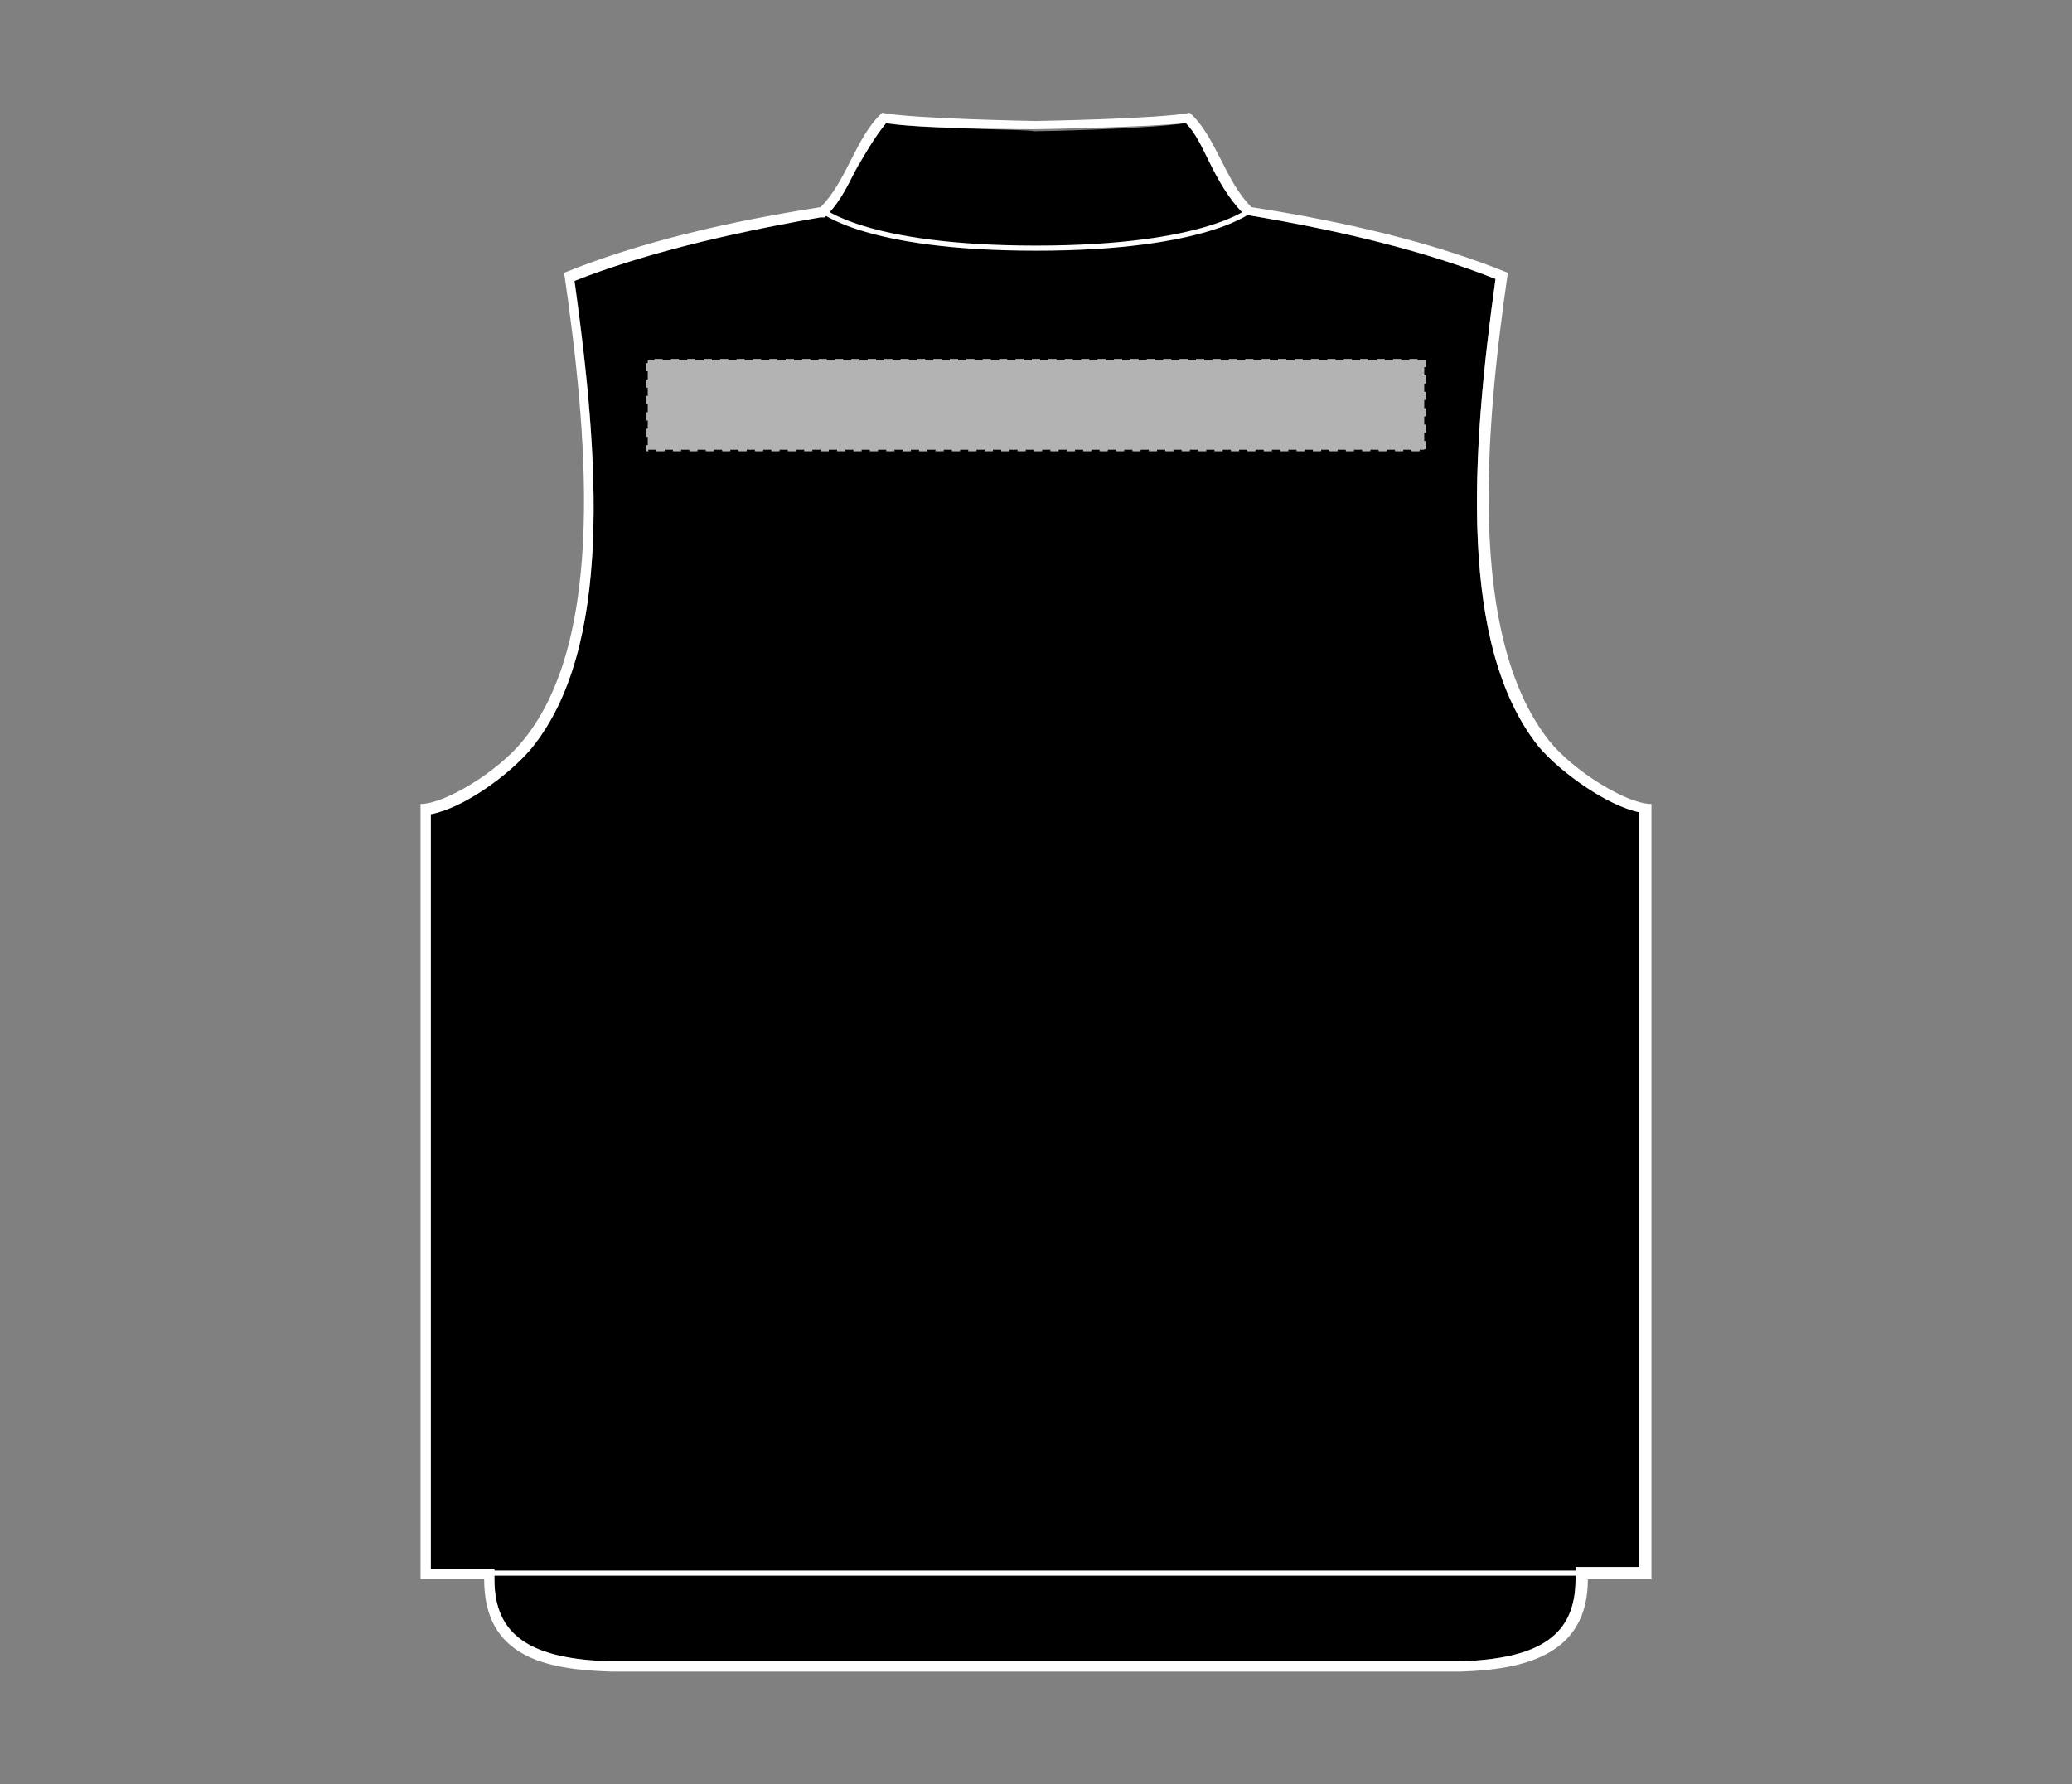
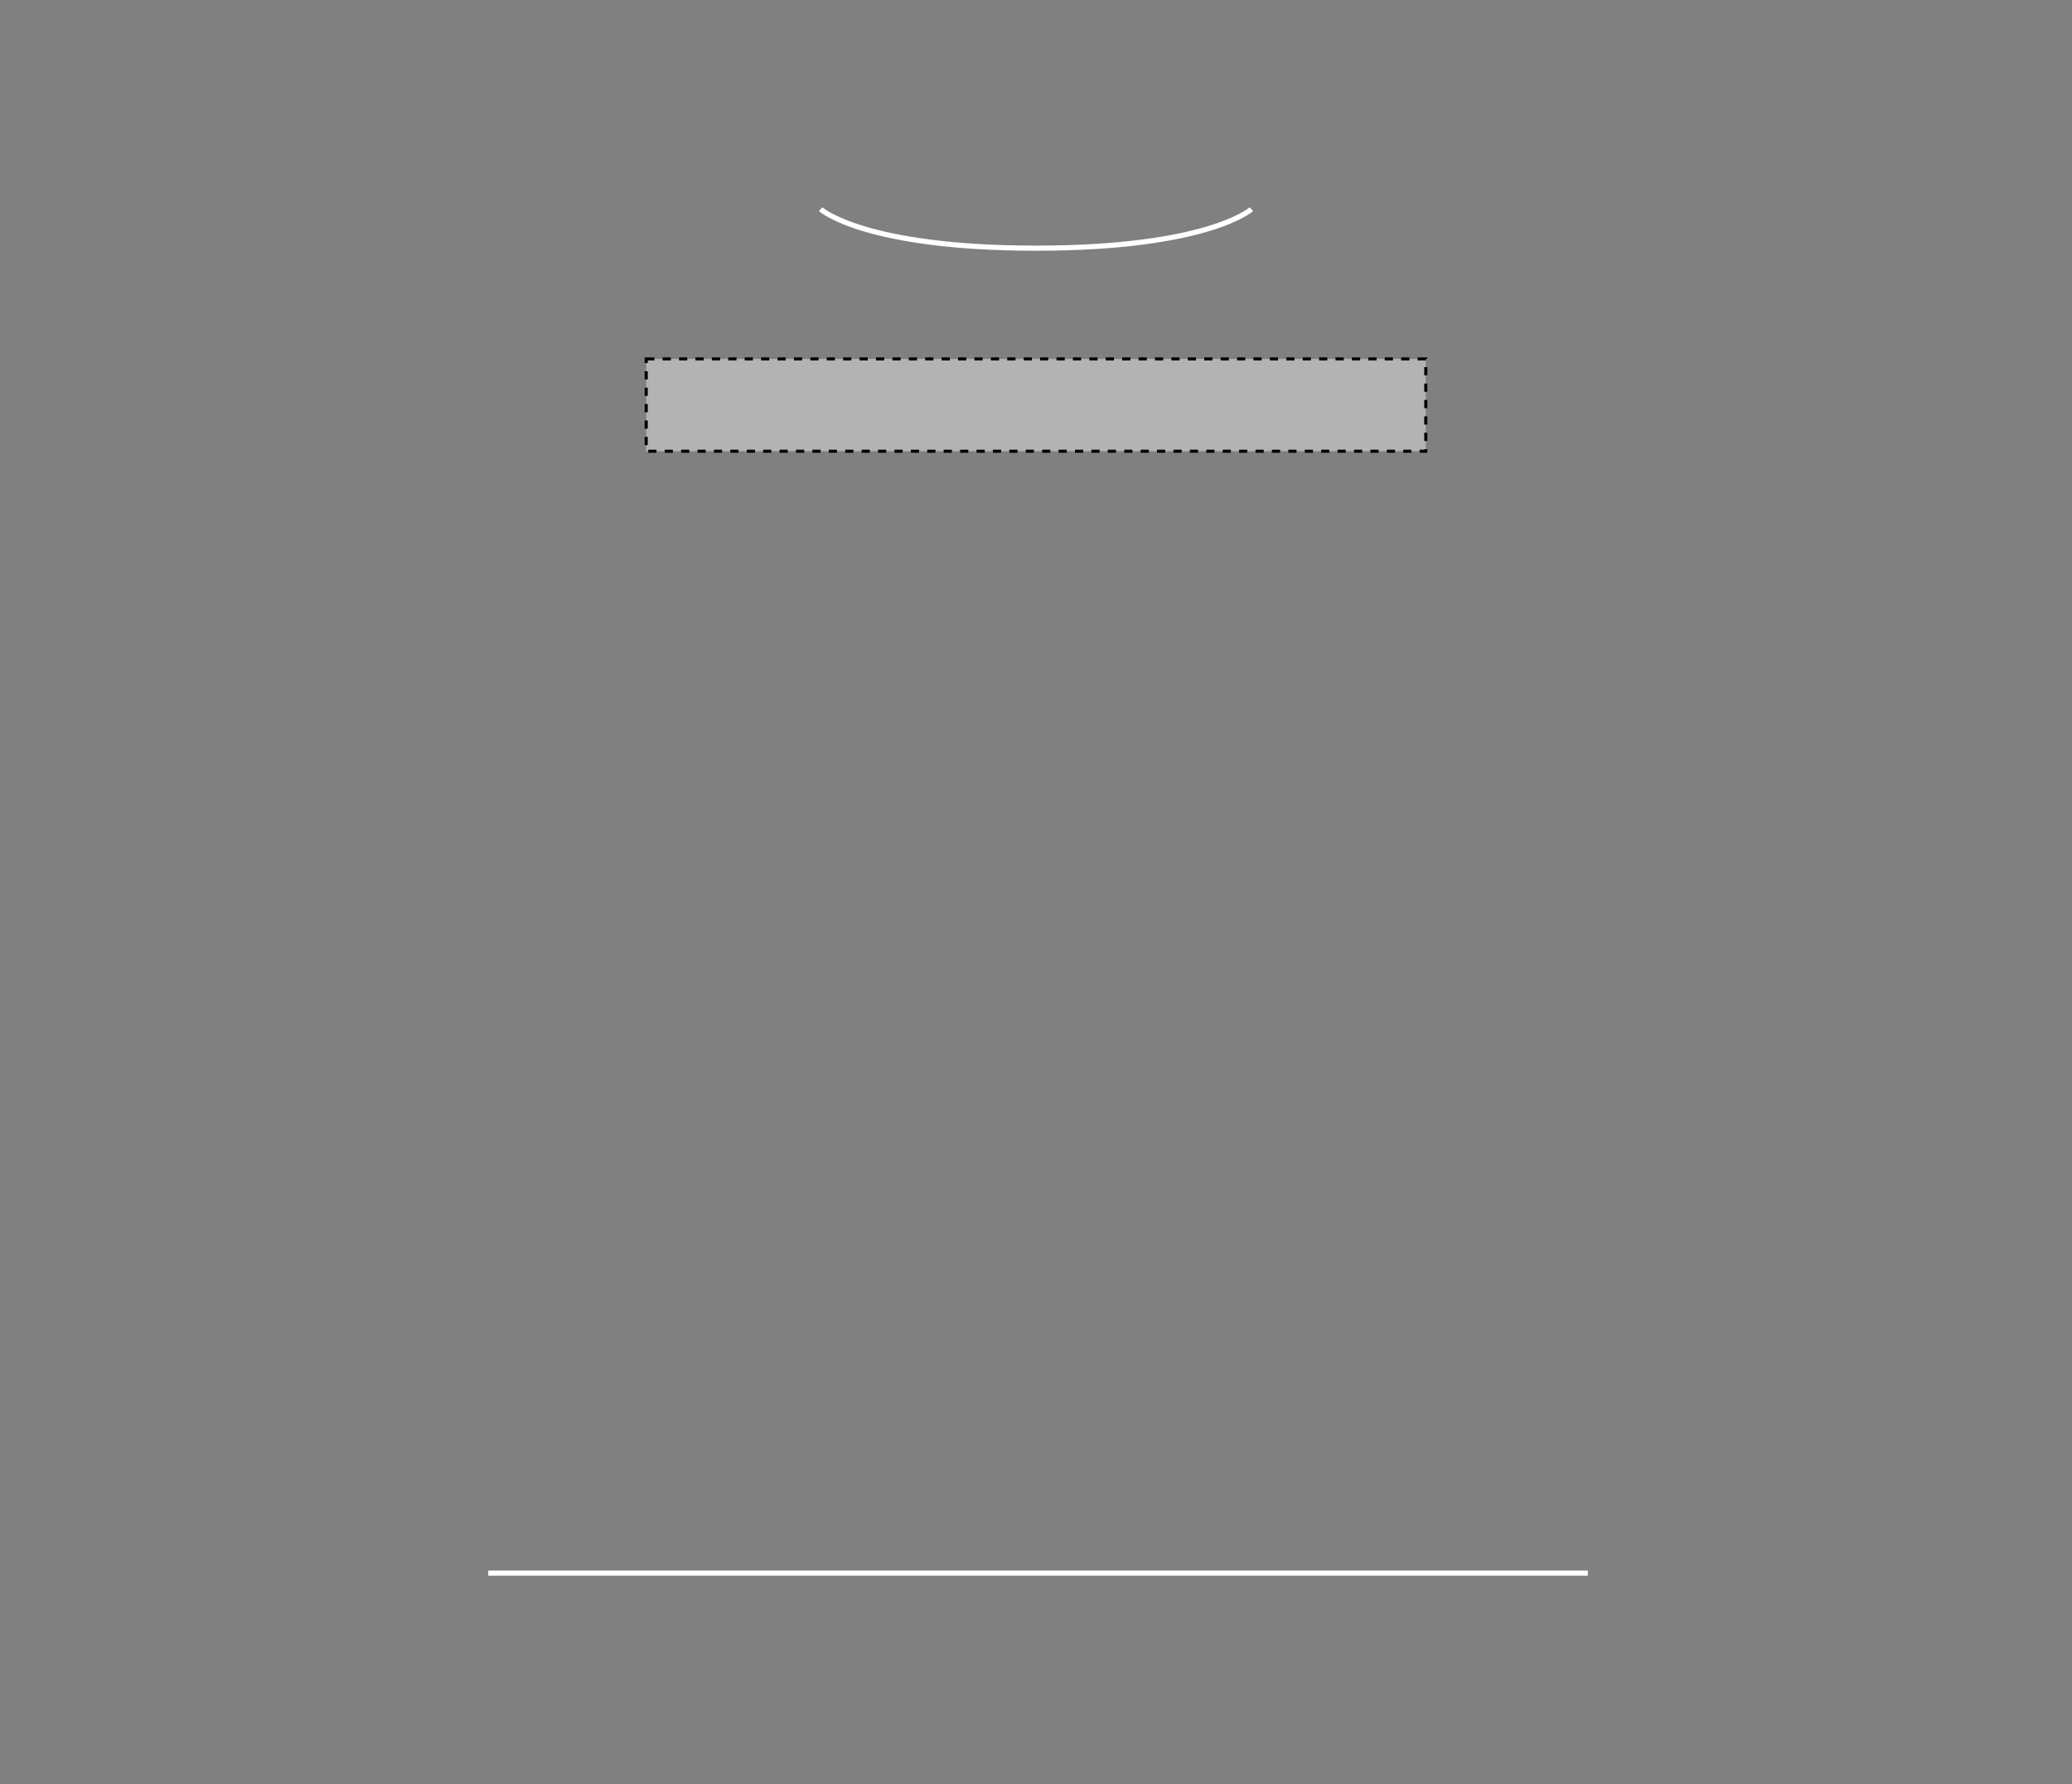
<svg xmlns="http://www.w3.org/2000/svg" version="1.1" id="Layer_1" x="0px" y="0px" viewBox="0 0 101 87" style="enable-background:new 0 0 101 87;" xml:space="preserve">
  <rect x="0" y="0" width="101" height="87" fill="#808080" stroke="none" />
  <style type="text/css">
	.st0{fill:#FFFFFF;}
	.st1{fill:none;stroke:#FFFFFF;stroke-width:0.25;}
	.st2{fill:#B3B3B3;stroke:#000000;stroke-width:0.15;stroke-dasharray:0.4;}
</style>
  <g>
    <g id="bodywarmer-back-garmentoutline">
-       <path d="M57.8,6c0.5,0.5,0.8,1.2,1.2,2c0.4,0.8,0.9,1.7,1.6,2.4l0.1,0.1l0.2,0c4.7,0.8,8.7,1.8,12,3.1c-1.2,8.6-1.8,17.9,2.1,22.8    c1.1,1.3,3.4,2.9,4.9,3.2v36.9h-2.6h-0.5V77c0,2.7-1.7,3.9-5.7,4H29.8c-4-0.1-5.7-1.3-5.7-4v-0.5h-0.5H21V39.6    c1.6-0.3,3.9-1.9,4.9-3.2c4-4.9,3.3-14.2,2.1-22.8c3.4-1.3,7.3-2.3,12-3.1l0.2,0l0.1-0.1c0.7-0.7,1.1-1.6,1.6-2.4    c0.4-0.7,0.7-1.4,1.2-2c1.8,0.3,7.1,0.3,7.3,0.4C50.7,6.4,56,6.3,57.8,6" />
-       <path class="st0" d="M43.2,6c1.8,0.3,7.1,0.3,7.3,0.3c0.2,0,5.5-0.1,7.3-0.3c0.5,0.5,0.8,1.2,1.2,2c0.4,0.8,0.9,1.7,1.6,2.4    l0.1,0.1l0.2,0c4.8,0.8,8.7,1.8,12,3.1c-1.2,8.6-1.8,17.9,2.1,22.8c1.1,1.3,3.4,2.9,4.9,3.2v36.8h-2.6h-0.5V77    c0,2.7-1.7,3.9-5.7,4H29.8c-4-0.1-5.7-1.3-5.7-4v-0.5h-0.5H21V39.7c1.6-0.3,3.8-1.9,4.9-3.2c4-4.9,3.3-14.2,2.1-22.8    c3.3-1.3,7.4-2.3,12-3.1l0.2,0l0.1-0.1c0.7-0.7,1.1-1.6,1.5-2.4C42.3,7.3,42.7,6.6,43.2,6 M58,5.5c-1.5,0.3-7.5,0.4-7.5,0.4    s-6-0.1-7.5-0.4c-1.3,1.2-1.7,3.3-3,4.6c-4.5,0.7-8.8,1.7-12.5,3.2c1.1,7.6,2.1,17.8-2,22.8c-1.2,1.5-3.8,3.1-5,3.1    c0,2.9,0,37.8,0,37.8h3.1c0,3.8,3,4.4,6.2,4.5h41.4c3.1-0.1,6.2-0.8,6.2-4.5h3.1c0,0,0-34.9,0-37.8c-1.2,0-3.8-1.6-5-3.1    c-4-5.1-3.1-15.2-2-22.8c-3.7-1.5-8-2.5-12.5-3.2C59.7,8.8,59.3,6.7,58,5.5L58,5.5z" />
      <path class="st1" d="M40,10.2c0,0,2.1,1.9,10.5,1.9S61,10.2,61,10.2" />
      <line class="st1" x1="23.8" y1="76.7" x2="77.4" y2="76.7" />
    </g>
    <rect id="bodywarmer-back-garmentscreenbounds" x="31.5" y="17.5" class="st2" width="38" height="4.5" />
  </g>
</svg>